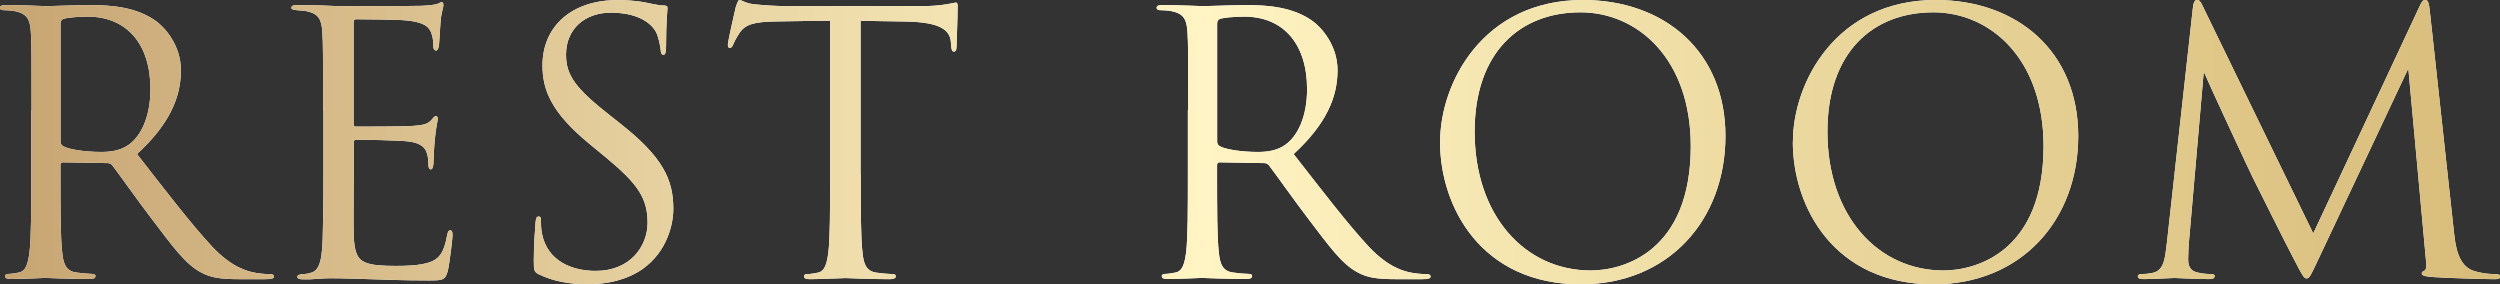
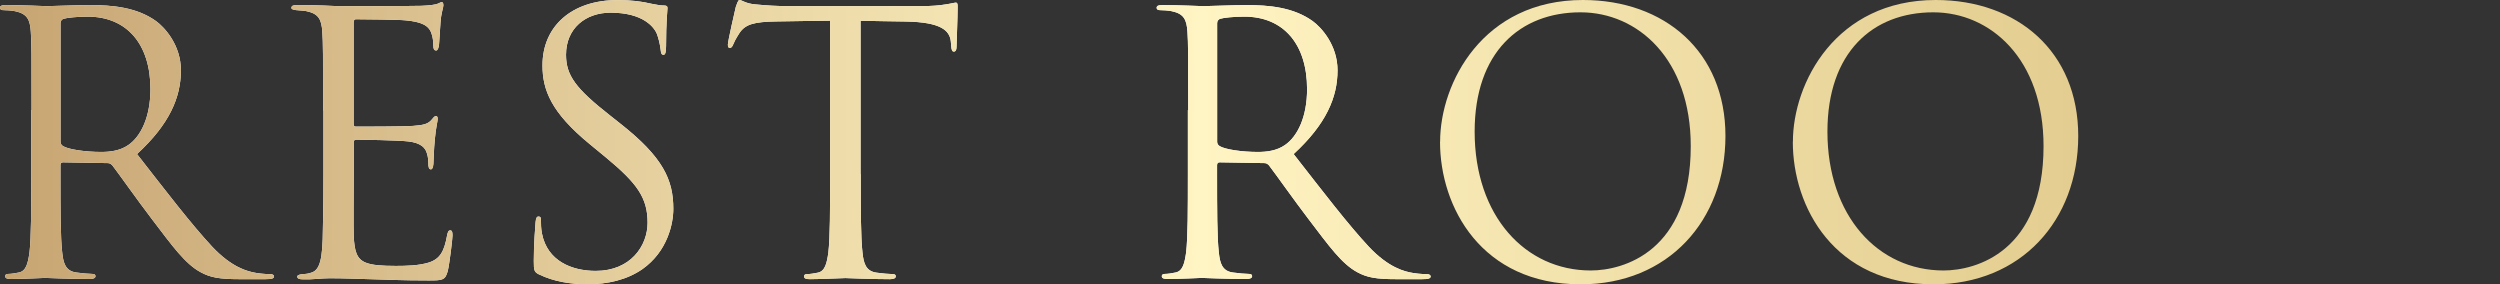
<svg xmlns="http://www.w3.org/2000/svg" id="_レイヤー_2" viewBox="0 0 296.14 33.68">
  <rect x="0" y="0" width="296.14" height="33.68" fill="#333333" stroke="none" />
  <defs>
    <style>.cls-1{fill:url(#_名称未設定グラデーション_18);}.cls-1,.cls-2{stroke-width:0px;}.cls-2{fill:#fff;}</style>
    <linearGradient id="_名称未設定グラデーション_18" x1="0" y1="16.84" x2="296.14" y2="16.84" gradientUnits="userSpaceOnUse">
      <stop offset="0" stop-color="#c7a573" />
      <stop offset=".48" stop-color="#fff4c3" />
      <stop offset=".72" stop-color="#ebd89e" />
      <stop offset="1" stop-color="#d8bc7a" />
    </linearGradient>
  </defs>
  <g id="_レイヤー_4">
    <path class="cls-2" d="M3.74,13.06c0-6.7,0-7.9-.09-9.28-.09-1.46-.43-2.15-1.85-2.45-.34-.08-1.07-.13-1.46-.13-.17,0-.34-.09-.34-.26,0-.26.21-.34.69-.34,1.93,0,4.64.13,4.85.13.47,0,3.74-.13,5.07-.13,2.71,0,5.58.26,7.86,1.89,1.07.77,2.96,2.88,2.96,5.84,0,3.18-1.33,6.36-5.2,9.92,3.52,4.51,6.44,8.33,8.93,11,2.32,2.45,4.17,2.92,5.24,3.09.82.13,1.42.13,1.67.13.21,0,.39.13.39.26,0,.26-.26.34-1.03.34h-3.05c-2.41,0-3.48-.21-4.6-.82-1.85-.99-3.35-3.09-5.8-6.31-1.8-2.36-3.82-5.24-4.68-6.36-.17-.17-.3-.26-.56-.26l-5.28-.09c-.21,0-.3.13-.3.34v1.03c0,4.12,0,7.52.21,9.32.13,1.25.39,2.19,1.67,2.36.6.09,1.55.17,1.93.17.26,0,.34.13.34.26,0,.21-.21.34-.69.34-2.36,0-5.07-.13-5.28-.13-.04,0-2.75.13-4.04.13-.47,0-.69-.09-.69-.34,0-.13.09-.26.34-.26.39,0,.9-.09,1.29-.17.86-.17,1.07-1.12,1.25-2.36.21-1.8.21-5.2.21-9.32v-7.56ZM7.17,16.79c0,.21.09.39.3.52.64.39,2.62.69,4.51.69,1.03,0,2.23-.13,3.22-.82,1.5-1.03,2.62-3.35,2.62-6.62,0-5.37-2.83-8.59-7.43-8.59-1.29,0-2.45.13-2.88.26-.21.09-.34.26-.34.52v14.05Z" />
    <path class="cls-2" d="M38.27,13.06c0-6.7,0-7.9-.09-9.28-.09-1.46-.43-2.15-1.85-2.45-.3-.08-.86-.08-1.25-.13-.3-.04-.56-.09-.56-.26,0-.26.21-.34.69-.34.99,0,2.15,0,4.85.13.3,0,8.85,0,9.84-.04.95-.04,1.72-.13,1.98-.26s.34-.17.47-.17.17.17.17.39c0,.3-.26.82-.34,2.02-.04.64-.09,1.46-.17,2.58-.04.43-.17.73-.34.73-.26,0-.34-.21-.34-.56,0-.56-.08-1.07-.21-1.42-.3-.99-1.2-1.42-3.09-1.59-.73-.09-5.41-.13-5.88-.13-.17,0-.26.13-.26.43v11.86c0,.3.04.43.26.43.56,0,5.84,0,6.83-.09,1.16-.09,1.72-.21,2.15-.73.21-.26.34-.43.51-.43.13,0,.21.09.21.34s-.21.99-.34,2.41c-.13,1.33-.13,2.32-.17,2.92-.04.43-.13.64-.3.64-.26,0-.3-.34-.3-.69,0-.39-.04-.82-.17-1.2-.17-.64-.69-1.25-2.23-1.42-1.16-.13-5.41-.21-6.14-.21-.21,0-.3.13-.3.3v3.78c0,1.46-.04,6.44,0,7.35.09,1.76.34,2.71,1.42,3.14.73.3,1.89.39,3.57.39,1.29,0,2.71-.04,3.87-.39,1.37-.43,1.85-1.33,2.19-3.18.09-.47.17-.64.39-.64.26,0,.26.34.26.64,0,.34-.34,3.26-.56,4.17-.3,1.12-.64,1.12-2.32,1.12-3.18,0-4.6-.09-6.27-.13-1.72-.04-3.69-.13-5.37-.13-1.03,0-2.06.17-3.18.13-.47,0-.69-.09-.69-.34,0-.13.21-.21.47-.26.43-.04.69-.04.99-.13.9-.21,1.46-.82,1.55-4.04.04-1.68.09-3.87.09-7.69v-7.56Z" />
    <path class="cls-2" d="M63.87,32.52c-.6-.3-.64-.47-.64-1.63,0-2.15.17-3.87.21-4.55.04-.47.13-.69.34-.69.26,0,.3.13.3.47,0,.39,0,.99.13,1.59.64,3.18,3.48,4.38,6.36,4.38,4.12,0,6.14-2.96,6.14-5.71,0-2.96-1.25-4.68-4.94-7.73l-1.93-1.59c-4.55-3.74-5.58-6.4-5.58-9.32,0-4.6,3.44-7.73,8.89-7.73,1.67,0,2.92.17,3.99.43.82.17,1.16.21,1.5.21s.43.09.43.3-.17,1.63-.17,4.55c0,.69-.09.99-.3.99-.26,0-.3-.21-.34-.56-.04-.52-.3-1.68-.56-2.15-.26-.47-1.42-2.28-5.37-2.28-2.96,0-5.28,1.85-5.28,4.98,0,2.45,1.12,3.99,5.24,7.22l1.2.95c5.07,3.99,6.27,6.66,6.27,10.09,0,1.76-.69,5.03-3.65,7.13-1.85,1.29-4.17,1.8-6.49,1.8-2.02,0-3.99-.3-5.76-1.16Z" />
    <path class="cls-2" d="M101.96,20.62c0,4.12,0,7.52.21,9.32.13,1.25.39,2.19,1.67,2.36.6.09,1.55.17,1.93.17.26,0,.34.13.34.26,0,.21-.21.34-.69.34-2.36,0-5.07-.13-5.28-.13s-2.92.13-4.21.13c-.47,0-.69-.09-.69-.34,0-.13.09-.26.34-.26.39,0,.9-.09,1.29-.17.86-.17,1.07-1.12,1.25-2.36.21-1.8.21-5.2.21-9.32V2.45c-2.1.04-4.25.04-6.36.09-2.66.04-3.69.34-4.38,1.38-.47.73-.6,1.03-.73,1.33-.13.34-.26.43-.43.43-.13,0-.21-.13-.21-.39,0-.43.86-4.12.94-4.47.09-.26.26-.82.43-.82.3,0,.73.43,1.89.52,1.25.13,2.88.21,3.39.21h16.11c1.38,0,2.36-.09,3.05-.21.64-.09,1.03-.21,1.2-.21.21,0,.21.26.21.52,0,1.29-.13,4.25-.13,4.72,0,.39-.13.56-.3.56-.21,0-.3-.13-.34-.73,0-.17-.04-.3-.04-.47-.13-1.29-1.16-2.28-5.28-2.36-1.8-.04-3.61-.04-5.41-.09v18.17Z" />
    <path class="cls-2" d="M140.75,13.06c0-6.7,0-7.9-.09-9.28-.09-1.46-.43-2.15-1.85-2.45-.34-.08-1.07-.13-1.46-.13-.17,0-.34-.09-.34-.26,0-.26.21-.34.69-.34,1.93,0,4.64.13,4.85.13.47,0,3.74-.13,5.07-.13,2.71,0,5.58.26,7.86,1.89,1.07.77,2.96,2.88,2.96,5.84,0,3.18-1.33,6.36-5.2,9.92,3.52,4.51,6.44,8.33,8.93,11,2.32,2.45,4.17,2.92,5.24,3.09.82.13,1.42.13,1.67.13.21,0,.39.13.39.26,0,.26-.26.34-1.03.34h-3.05c-2.41,0-3.48-.21-4.6-.82-1.85-.99-3.35-3.09-5.8-6.31-1.8-2.36-3.82-5.24-4.68-6.36-.17-.17-.3-.26-.56-.26l-5.28-.09c-.21,0-.3.13-.3.34v1.03c0,4.12,0,7.52.21,9.32.13,1.25.39,2.19,1.67,2.36.6.09,1.55.17,1.93.17.26,0,.34.13.34.26,0,.21-.21.34-.69.34-2.36,0-5.07-.13-5.28-.13-.04,0-2.75.13-4.04.13-.47,0-.69-.09-.69-.34,0-.13.09-.26.34-.26.39,0,.9-.09,1.29-.17.86-.17,1.07-1.12,1.25-2.36.21-1.8.21-5.2.21-9.32v-7.56ZM144.18,16.79c0,.21.09.39.3.52.64.39,2.62.69,4.51.69,1.03,0,2.23-.13,3.22-.82,1.5-1.03,2.62-3.35,2.62-6.62,0-5.37-2.83-8.59-7.43-8.59-1.29,0-2.45.13-2.88.26-.21.09-.34.26-.34.52v14.05Z" />
-     <path class="cls-2" d="M170.59,16.79c0-6.96,5.07-16.79,16.92-16.79,9.66,0,16.88,6.1,16.88,16.11s-6.79,17.57-17.14,17.57c-11.77,0-16.67-9.15-16.67-16.88ZM200.28,17.31c0-10.31-6.27-15.85-13.06-15.85-7.17,0-12.54,4.73-12.54,14.13,0,10.01,6.01,16.45,13.75,16.45,3.87,0,11.85-2.23,11.85-14.73Z" />
-     <path class="cls-2" d="M212.38,16.79c0-6.96,5.07-16.79,16.92-16.79,9.66,0,16.88,6.1,16.88,16.11s-6.79,17.57-17.14,17.57c-11.77,0-16.67-9.15-16.67-16.88ZM242.07,17.31c0-10.31-6.27-15.85-13.06-15.85-7.17,0-12.54,4.73-12.54,14.13,0,10.01,6.01,16.45,13.75,16.45,3.87,0,11.85-2.23,11.85-14.73Z" />
-     <path class="cls-2" d="M290.69,27.53c.17,1.55.47,3.95,2.32,4.55,1.25.39,2.23.39,2.66.39.21,0,.47.04.47.26,0,.26-.13.34-.64.34-.95,0-5.84-.13-7.43-.26-.99-.09-1.2-.21-1.2-.43,0-.17.09-.21.3-.3.3-.13.26-.77.17-1.55l-2.06-22.42-10.65,22.59c-.9,1.89-1.03,2.28-1.42,2.28-.3,0-.52-.43-1.33-1.98-1.12-2.11-4.81-9.54-5.03-9.97-.39-.77-5.33-11.38-5.8-12.54l-1.76,20.23c-.04.69-.09,1.29-.09,2.02,0,1.07.52,1.42,1.16,1.55.73.17,1.29.17,1.55.17s.43.09.43.21c0,.3-.21.39-.64.39-1.59,0-3.78-.13-4.12-.13-.39,0-2.45.13-3.61.13-.43,0-.73-.04-.73-.34,0-.17.21-.26.43-.26.34,0,.64,0,1.29-.13,1.42-.26,1.5-1.8,1.72-3.56l3.09-27.92c.04-.47.21-.86.47-.86s.43.17.64.64l13.14,27.02,12.63-26.97c.17-.39.34-.69.64-.69s.43.34.52,1.16l2.88,26.37Z" />
    <path class="cls-1" d="M3.74,13.06c0-6.7,0-7.9-.09-9.28-.09-1.46-.43-2.15-1.85-2.45-.34-.08-1.07-.13-1.46-.13-.17,0-.34-.09-.34-.26,0-.26.21-.34.69-.34,1.93,0,4.64.13,4.85.13.47,0,3.74-.13,5.07-.13,2.71,0,5.58.26,7.86,1.89,1.07.77,2.96,2.88,2.96,5.84,0,3.18-1.33,6.36-5.2,9.92,3.52,4.51,6.44,8.33,8.93,11,2.32,2.45,4.17,2.92,5.24,3.09.82.13,1.42.13,1.67.13.21,0,.39.13.39.26,0,.26-.26.34-1.03.34h-3.05c-2.41,0-3.48-.21-4.6-.82-1.85-.99-3.35-3.09-5.8-6.31-1.8-2.36-3.82-5.24-4.68-6.36-.17-.17-.3-.26-.56-.26l-5.28-.09c-.21,0-.3.13-.3.34v1.03c0,4.12,0,7.52.21,9.32.13,1.25.39,2.19,1.67,2.36.6.09,1.55.17,1.93.17.26,0,.34.13.34.26,0,.21-.21.34-.69.34-2.36,0-5.07-.13-5.28-.13-.04,0-2.75.13-4.04.13-.47,0-.69-.09-.69-.34,0-.13.09-.26.34-.26.39,0,.9-.09,1.29-.17.86-.17,1.07-1.12,1.25-2.36.21-1.8.21-5.2.21-9.32v-7.56ZM7.17,16.79c0,.21.09.39.3.52.64.39,2.62.69,4.51.69,1.03,0,2.23-.13,3.22-.82,1.5-1.03,2.62-3.35,2.62-6.62,0-5.37-2.83-8.59-7.43-8.59-1.29,0-2.45.13-2.88.26-.21.09-.34.26-.34.52v14.05Z" />
    <path class="cls-1" d="M38.27,13.06c0-6.7,0-7.9-.09-9.28-.09-1.46-.43-2.15-1.85-2.45-.3-.08-.86-.08-1.25-.13-.3-.04-.56-.09-.56-.26,0-.26.21-.34.69-.34.99,0,2.15,0,4.85.13.3,0,8.85,0,9.84-.04.95-.04,1.72-.13,1.98-.26s.34-.17.47-.17.17.17.17.39c0,.3-.26.82-.34,2.02-.04.64-.09,1.46-.17,2.58-.04.43-.17.73-.34.73-.26,0-.34-.21-.34-.56,0-.56-.08-1.07-.21-1.42-.3-.99-1.2-1.42-3.09-1.59-.73-.09-5.41-.13-5.88-.13-.17,0-.26.13-.26.43v11.86c0,.3.04.43.26.43.56,0,5.84,0,6.83-.09,1.16-.09,1.72-.21,2.15-.73.21-.26.34-.43.51-.43.13,0,.21.09.21.34s-.21.99-.34,2.41c-.13,1.33-.13,2.32-.17,2.92-.04.43-.13.64-.3.64-.26,0-.3-.34-.3-.69,0-.39-.04-.82-.17-1.2-.17-.64-.69-1.25-2.23-1.42-1.16-.13-5.41-.21-6.14-.21-.21,0-.3.13-.3.3v3.78c0,1.46-.04,6.44,0,7.35.09,1.76.34,2.71,1.42,3.14.73.3,1.89.39,3.57.39,1.29,0,2.71-.04,3.87-.39,1.37-.43,1.85-1.33,2.19-3.18.09-.47.17-.64.39-.64.26,0,.26.34.26.64,0,.34-.34,3.26-.56,4.17-.3,1.12-.64,1.12-2.32,1.12-3.18,0-4.6-.09-6.27-.13-1.72-.04-3.69-.13-5.37-.13-1.03,0-2.06.17-3.18.13-.47,0-.69-.09-.69-.34,0-.13.21-.21.47-.26.43-.04.69-.04.99-.13.9-.21,1.46-.82,1.55-4.04.04-1.68.09-3.87.09-7.69v-7.56Z" />
    <path class="cls-1" d="M63.87,32.52c-.6-.3-.64-.47-.64-1.63,0-2.15.17-3.87.21-4.55.04-.47.13-.69.34-.69.26,0,.3.13.3.47,0,.39,0,.99.13,1.59.64,3.18,3.48,4.38,6.36,4.38,4.12,0,6.14-2.96,6.14-5.71,0-2.96-1.25-4.68-4.94-7.73l-1.93-1.59c-4.55-3.74-5.58-6.4-5.58-9.32,0-4.6,3.44-7.73,8.89-7.73,1.67,0,2.92.17,3.99.43.82.17,1.16.21,1.5.21s.43.09.43.3-.17,1.63-.17,4.55c0,.69-.09.99-.3.99-.26,0-.3-.21-.34-.56-.04-.52-.3-1.68-.56-2.15-.26-.47-1.42-2.28-5.37-2.28-2.96,0-5.28,1.85-5.28,4.98,0,2.45,1.12,3.99,5.24,7.22l1.2.95c5.07,3.99,6.27,6.66,6.27,10.09,0,1.76-.69,5.03-3.65,7.13-1.85,1.29-4.17,1.8-6.49,1.8-2.02,0-3.99-.3-5.76-1.16Z" />
    <path class="cls-1" d="M101.96,20.62c0,4.12,0,7.52.21,9.32.13,1.25.39,2.19,1.67,2.36.6.09,1.55.17,1.93.17.26,0,.34.13.34.26,0,.21-.21.34-.69.34-2.36,0-5.07-.13-5.28-.13s-2.92.13-4.21.13c-.47,0-.69-.09-.69-.34,0-.13.09-.26.34-.26.39,0,.9-.09,1.29-.17.86-.17,1.07-1.12,1.25-2.36.21-1.8.21-5.2.21-9.32V2.45c-2.1.04-4.25.04-6.36.09-2.66.04-3.69.34-4.38,1.38-.47.73-.6,1.03-.73,1.33-.13.34-.26.43-.43.43-.13,0-.21-.13-.21-.39,0-.43.86-4.12.94-4.47.09-.26.26-.82.43-.82.3,0,.73.43,1.89.52,1.25.13,2.88.21,3.39.21h16.11c1.38,0,2.36-.09,3.05-.21.64-.09,1.03-.21,1.2-.21.21,0,.21.26.21.52,0,1.29-.13,4.25-.13,4.72,0,.39-.13.56-.3.56-.21,0-.3-.13-.34-.73,0-.17-.04-.3-.04-.47-.13-1.29-1.16-2.28-5.28-2.36-1.8-.04-3.61-.04-5.41-.09v18.17Z" />
    <path class="cls-1" d="M140.75,13.06c0-6.7,0-7.9-.09-9.28-.09-1.46-.43-2.15-1.85-2.45-.34-.08-1.07-.13-1.46-.13-.17,0-.34-.09-.34-.26,0-.26.21-.34.69-.34,1.93,0,4.64.13,4.85.13.47,0,3.74-.13,5.07-.13,2.71,0,5.58.26,7.86,1.89,1.07.77,2.96,2.88,2.96,5.84,0,3.18-1.33,6.36-5.2,9.92,3.52,4.51,6.44,8.33,8.93,11,2.32,2.45,4.17,2.92,5.24,3.09.82.13,1.42.13,1.67.13.21,0,.39.13.39.26,0,.26-.26.34-1.03.34h-3.05c-2.41,0-3.48-.21-4.6-.82-1.85-.99-3.35-3.09-5.8-6.31-1.8-2.36-3.82-5.24-4.68-6.36-.17-.17-.3-.26-.56-.26l-5.28-.09c-.21,0-.3.13-.3.34v1.03c0,4.12,0,7.52.21,9.32.13,1.25.39,2.19,1.67,2.36.6.09,1.55.17,1.93.17.26,0,.34.13.34.26,0,.21-.21.34-.69.34-2.36,0-5.07-.13-5.28-.13-.04,0-2.75.13-4.04.13-.47,0-.69-.09-.69-.34,0-.13.09-.26.34-.26.39,0,.9-.09,1.29-.17.86-.17,1.07-1.12,1.25-2.36.21-1.8.21-5.2.21-9.32v-7.56ZM144.18,16.79c0,.21.09.39.3.52.64.39,2.62.69,4.51.69,1.03,0,2.23-.13,3.22-.82,1.5-1.03,2.62-3.35,2.62-6.62,0-5.37-2.83-8.59-7.43-8.59-1.29,0-2.45.13-2.88.26-.21.09-.34.26-.34.52v14.05Z" />
    <path class="cls-1" d="M170.59,16.79c0-6.96,5.07-16.79,16.92-16.79,9.66,0,16.88,6.1,16.88,16.11s-6.79,17.57-17.14,17.57c-11.77,0-16.67-9.15-16.67-16.88ZM200.28,17.31c0-10.31-6.27-15.85-13.06-15.85-7.17,0-12.54,4.73-12.54,14.13,0,10.01,6.01,16.45,13.75,16.45,3.87,0,11.85-2.23,11.85-14.73Z" />
    <path class="cls-1" d="M212.38,16.79c0-6.96,5.07-16.79,16.92-16.79,9.66,0,16.88,6.1,16.88,16.11s-6.79,17.57-17.14,17.57c-11.77,0-16.67-9.15-16.67-16.88ZM242.07,17.31c0-10.31-6.27-15.85-13.06-15.85-7.17,0-12.54,4.73-12.54,14.13,0,10.01,6.01,16.45,13.75,16.45,3.87,0,11.85-2.23,11.85-14.73Z" />
-     <path class="cls-1" d="M290.69,27.53c.17,1.55.47,3.95,2.32,4.55,1.25.39,2.23.39,2.66.39.21,0,.47.04.47.26,0,.26-.13.34-.64.34-.95,0-5.84-.13-7.43-.26-.99-.09-1.2-.21-1.2-.43,0-.17.09-.21.3-.3.3-.13.26-.77.17-1.55l-2.06-22.42-10.65,22.59c-.9,1.89-1.03,2.28-1.42,2.28-.3,0-.52-.43-1.33-1.98-1.12-2.11-4.81-9.54-5.03-9.97-.39-.77-5.33-11.38-5.8-12.54l-1.76,20.23c-.04.69-.09,1.29-.09,2.02,0,1.07.52,1.42,1.16,1.55.73.17,1.29.17,1.55.17s.43.09.43.21c0,.3-.21.39-.64.39-1.59,0-3.78-.13-4.12-.13-.39,0-2.45.13-3.61.13-.43,0-.73-.04-.73-.34,0-.17.21-.26.43-.26.34,0,.64,0,1.29-.13,1.42-.26,1.5-1.8,1.72-3.56l3.09-27.92c.04-.47.21-.86.47-.86s.43.17.64.64l13.14,27.02,12.63-26.97c.17-.39.34-.69.64-.69s.43.34.52,1.16l2.88,26.37Z" />
  </g>
</svg>